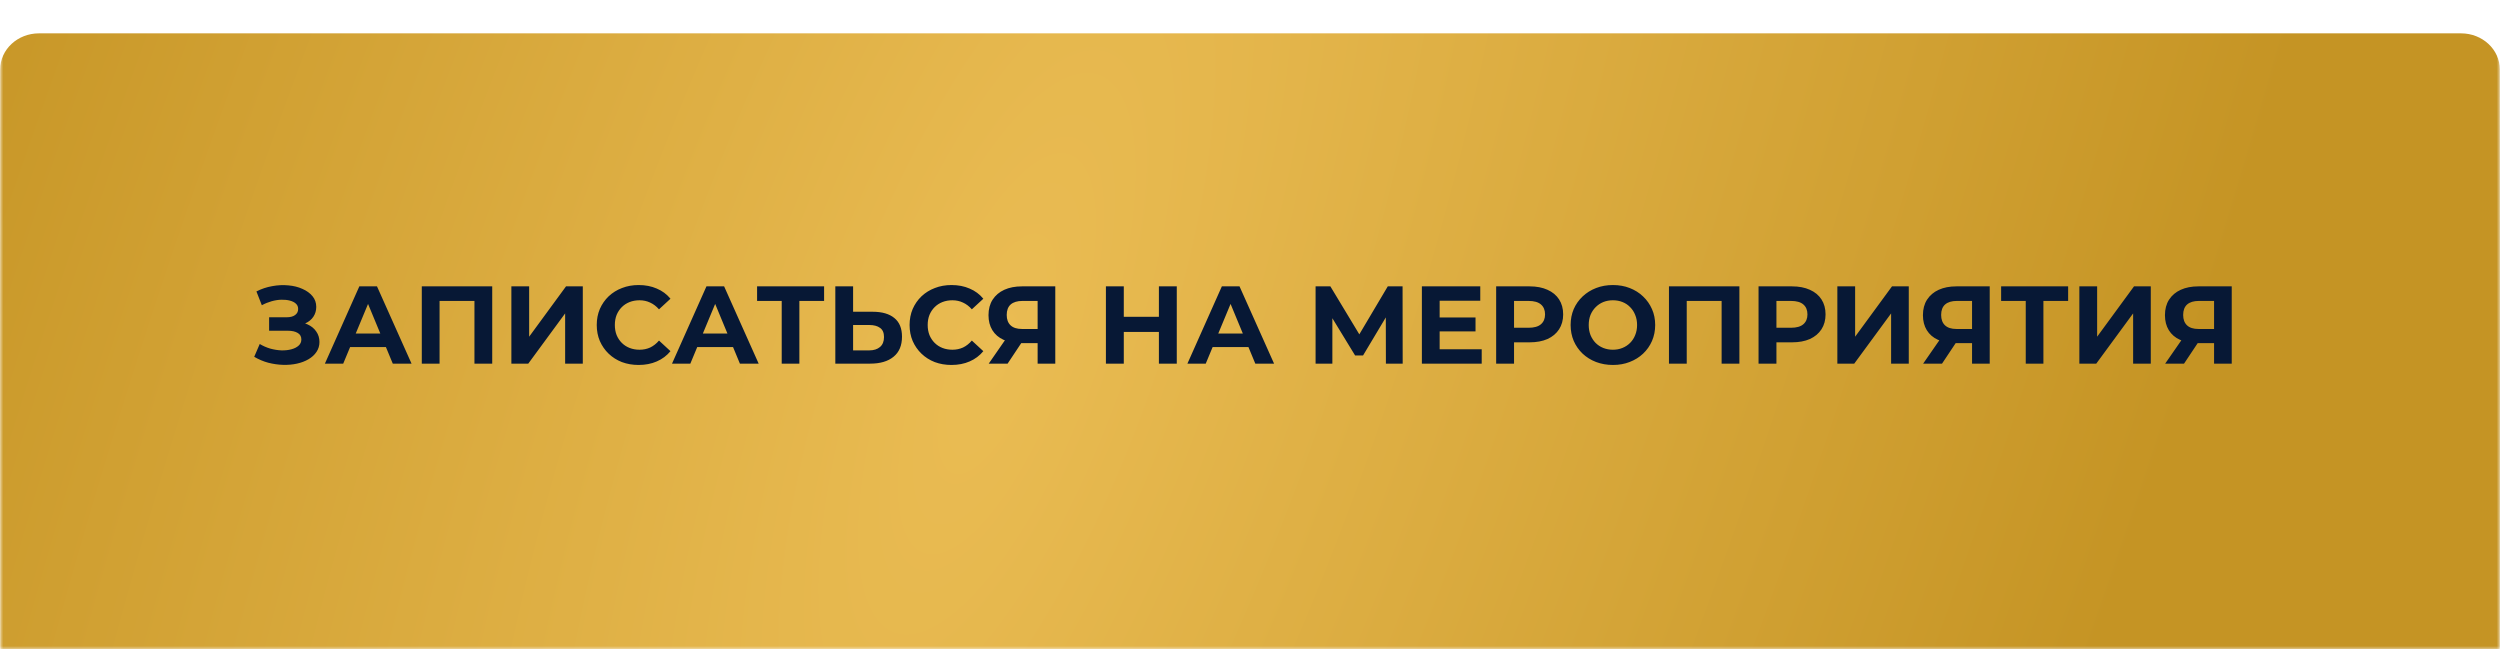
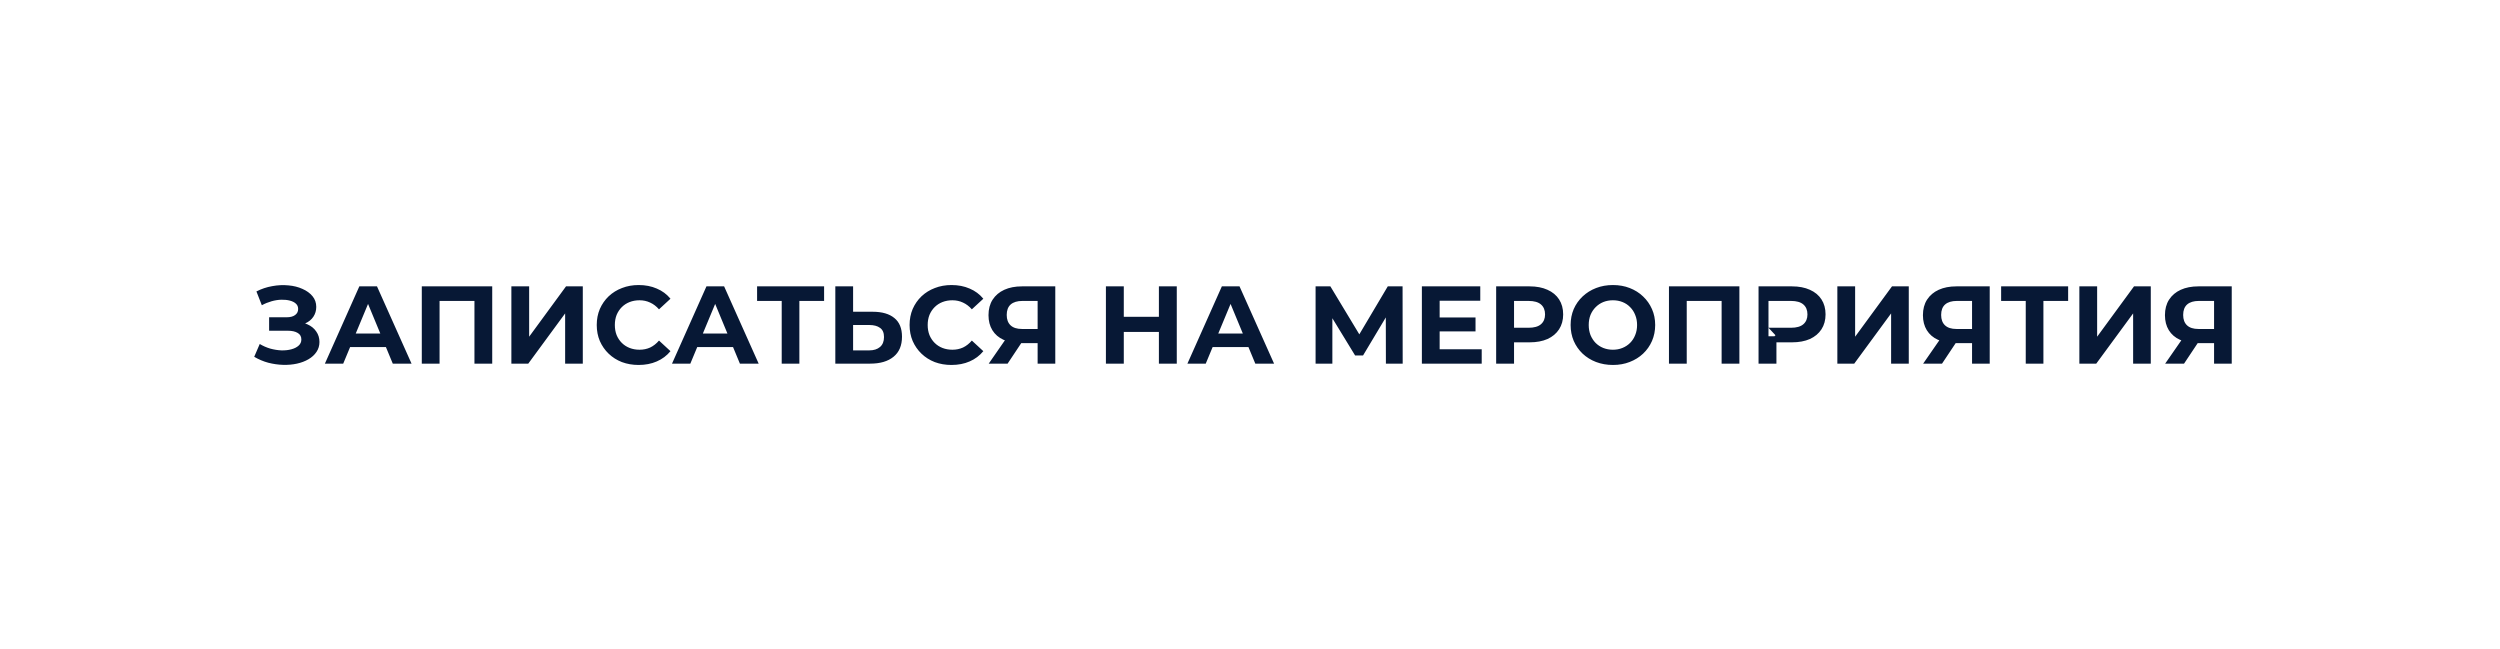
<svg xmlns="http://www.w3.org/2000/svg" width="385" height="100" viewBox="0 0 385 100" fill="none">
  <g clip-path="url(#clip0_177_3591)">
    <mask id="mask0_177_3591" style="mask-type:luminance" maskUnits="userSpaceOnUse" x="0" y="0" width="385" height="100">
      <path d="M385 0H0V100H385V0Z" fill="white" />
    </mask>
    <g mask="url(#mask0_177_3591)">
      <g filter="url(#filter0_i_177_3591)">
-         <path d="M0.024 5.571C0.027 2.486 2.703 0 6.002 0H378.998C382.298 0 384.973 2.487 384.975 5.572C384.984 15.383 385 36.072 385 50.556C385 64.945 384.984 84.861 384.976 94.429C384.973 97.514 382.298 100 378.998 100H6.002C2.703 100 0.027 97.514 0.024 94.429C0.016 84.739 0 64.438 0 50C0 35.562 0.016 15.261 0.024 5.571Z" fill="url(#paint0_radial_177_3591)" />
-       </g>
+         </g>
    </g>
-     <path d="M39.149 54.946L39.999 52.974C40.509 53.28 41.053 53.518 41.631 53.688C42.22 53.847 42.793 53.937 43.348 53.96C43.915 53.971 44.425 53.915 44.878 53.79C45.343 53.665 45.711 53.478 45.983 53.229C46.266 52.98 46.408 52.662 46.408 52.277C46.408 51.824 46.221 51.489 45.847 51.274C45.473 51.047 44.974 50.934 44.351 50.934H41.444V48.86H44.147C44.702 48.86 45.133 48.747 45.439 48.52C45.756 48.293 45.915 47.982 45.915 47.585C45.915 47.245 45.802 46.973 45.575 46.769C45.348 46.554 45.037 46.395 44.64 46.293C44.255 46.191 43.818 46.146 43.331 46.157C42.844 46.168 42.339 46.248 41.818 46.395C41.297 46.542 40.798 46.746 40.322 47.007L39.489 44.882C40.26 44.485 41.07 44.213 41.92 44.066C42.781 43.907 43.609 43.868 44.402 43.947C45.207 44.015 45.932 44.196 46.578 44.491C47.224 44.774 47.74 45.148 48.125 45.613C48.51 46.078 48.703 46.627 48.703 47.262C48.703 47.829 48.556 48.333 48.261 48.775C47.966 49.217 47.553 49.557 47.02 49.795C46.499 50.033 45.898 50.152 45.218 50.152L45.286 49.54C46.079 49.54 46.765 49.676 47.343 49.948C47.932 50.209 48.386 50.577 48.703 51.053C49.032 51.518 49.196 52.056 49.196 52.668C49.196 53.235 49.043 53.745 48.737 54.198C48.442 54.64 48.034 55.014 47.513 55.32C46.992 55.626 46.397 55.853 45.728 56C45.059 56.147 44.345 56.21 43.586 56.187C42.838 56.164 42.084 56.057 41.325 55.864C40.566 55.66 39.84 55.354 39.149 54.946ZM50.033 56L55.337 44.1H58.057L63.378 56H60.488L56.136 45.494H57.224L52.855 56H50.033ZM52.685 53.45L53.416 51.359H59.536L60.284 53.45H52.685ZM64.956 56V44.1H75.802V56H73.065V45.715L73.694 46.344H67.064L67.693 45.715V56H64.956ZM78.752 56V44.1H81.489V51.852L87.167 44.1H89.751V56H87.031V48.265L81.353 56H78.752ZM98.341 56.204C97.423 56.204 96.568 56.057 95.774 55.762C94.992 55.456 94.312 55.025 93.734 54.47C93.156 53.915 92.703 53.263 92.374 52.515C92.057 51.767 91.898 50.945 91.898 50.05C91.898 49.155 92.057 48.333 92.374 47.585C92.703 46.837 93.156 46.185 93.734 45.63C94.324 45.075 95.009 44.65 95.791 44.355C96.573 44.049 97.429 43.896 98.358 43.896C99.39 43.896 100.319 44.077 101.146 44.44C101.985 44.791 102.688 45.313 103.254 46.004L101.486 47.636C101.078 47.171 100.625 46.826 100.126 46.599C99.628 46.361 99.084 46.242 98.494 46.242C97.939 46.242 97.429 46.333 96.964 46.514C96.5 46.695 96.097 46.956 95.757 47.296C95.417 47.636 95.151 48.038 94.958 48.503C94.777 48.968 94.686 49.483 94.686 50.05C94.686 50.617 94.777 51.132 94.958 51.597C95.151 52.062 95.417 52.464 95.757 52.804C96.097 53.144 96.5 53.405 96.964 53.586C97.429 53.767 97.939 53.858 98.494 53.858C99.084 53.858 99.628 53.745 100.126 53.518C100.625 53.28 101.078 52.923 101.486 52.447L103.254 54.079C102.688 54.77 101.985 55.297 101.146 55.66C100.319 56.023 99.384 56.204 98.341 56.204ZM103.49 56L108.794 44.1H111.514L116.835 56H113.945L109.593 45.494H110.681L106.312 56H103.49ZM106.142 53.45L106.873 51.359H112.993L113.741 53.45H106.142ZM120.383 56V45.715L121.012 46.344H116.592V44.1H126.911V46.344H122.491L123.103 45.715V56H120.383ZM134.403 48.01C135.842 48.01 136.953 48.333 137.735 48.979C138.517 49.614 138.908 50.571 138.908 51.852C138.908 53.212 138.472 54.243 137.599 54.946C136.738 55.649 135.542 56 134.012 56H128.64V44.1H131.377V48.01H134.403ZM133.859 53.96C134.562 53.96 135.117 53.784 135.525 53.433C135.933 53.082 136.137 52.572 136.137 51.903C136.137 51.246 135.933 50.775 135.525 50.492C135.128 50.197 134.573 50.05 133.859 50.05H131.377V53.96H133.859ZM146.519 56.204C145.601 56.204 144.745 56.057 143.952 55.762C143.17 55.456 142.49 55.025 141.912 54.47C141.334 53.915 140.881 53.263 140.552 52.515C140.235 51.767 140.076 50.945 140.076 50.05C140.076 49.155 140.235 48.333 140.552 47.585C140.881 46.837 141.334 46.185 141.912 45.63C142.501 45.075 143.187 44.65 143.969 44.355C144.751 44.049 145.607 43.896 146.536 43.896C147.567 43.896 148.497 44.077 149.324 44.44C150.163 44.791 150.865 45.313 151.432 46.004L149.664 47.636C149.256 47.171 148.803 46.826 148.304 46.599C147.805 46.361 147.261 46.242 146.672 46.242C146.117 46.242 145.607 46.333 145.142 46.514C144.677 46.695 144.275 46.956 143.935 47.296C143.595 47.636 143.329 48.038 143.136 48.503C142.955 48.968 142.864 49.483 142.864 50.05C142.864 50.617 142.955 51.132 143.136 51.597C143.329 52.062 143.595 52.464 143.935 52.804C144.275 53.144 144.677 53.405 145.142 53.586C145.607 53.767 146.117 53.858 146.672 53.858C147.261 53.858 147.805 53.745 148.304 53.518C148.803 53.28 149.256 52.923 149.664 52.447L151.432 54.079C150.865 54.77 150.163 55.297 149.324 55.66C148.497 56.023 147.562 56.204 146.519 56.204ZM159.794 56V52.243L160.474 52.838H157.21C156.179 52.838 155.289 52.668 154.541 52.328C153.793 51.988 153.221 51.495 152.824 50.849C152.427 50.203 152.229 49.432 152.229 48.537C152.229 47.608 152.439 46.814 152.858 46.157C153.289 45.488 153.889 44.978 154.66 44.627C155.431 44.276 156.337 44.1 157.38 44.1H162.514V56H159.794ZM152.263 56L155.221 51.733H158.009L155.17 56H152.263ZM159.794 51.359V45.63L160.474 46.344H157.448C156.666 46.344 156.065 46.525 155.646 46.888C155.238 47.251 155.034 47.789 155.034 48.503C155.034 49.194 155.232 49.727 155.629 50.101C156.026 50.475 156.609 50.662 157.38 50.662H160.474L159.794 51.359ZM178.47 44.1H181.224V56H178.47V44.1ZM173.064 56H170.31V44.1H173.064V56ZM178.674 51.121H172.86V48.792H178.674V51.121ZM182.862 56L188.166 44.1H190.886L196.207 56H193.317L188.965 45.494H190.053L185.684 56H182.862ZM185.514 53.45L186.245 51.359H192.365L193.113 53.45H185.514ZM202.6 56V44.1H204.878L209.944 52.498H208.737L213.718 44.1H215.996L216.013 56H213.429L213.412 48.061H213.905L209.91 54.742H208.686L204.606 48.061H205.184V56H202.6ZM221.502 48.894H227.231V51.036H221.502V48.894ZM221.706 53.79H228.183V56H218.969V44.1H227.962V46.31H221.706V53.79ZM230.408 56V44.1H235.559C236.624 44.1 237.542 44.276 238.313 44.627C239.083 44.967 239.678 45.46 240.098 46.106C240.517 46.752 240.727 47.523 240.727 48.418C240.727 49.302 240.517 50.067 240.098 50.713C239.678 51.359 239.083 51.858 238.313 52.209C237.542 52.549 236.624 52.719 235.559 52.719H231.938L233.162 51.478V56H230.408ZM233.162 51.784L231.938 50.475H235.406C236.256 50.475 236.89 50.294 237.31 49.931C237.729 49.568 237.939 49.064 237.939 48.418C237.939 47.761 237.729 47.251 237.31 46.888C236.89 46.525 236.256 46.344 235.406 46.344H231.938L233.162 45.035V51.784ZM248.404 56.204C247.464 56.204 246.591 56.051 245.786 55.745C244.993 55.439 244.302 55.008 243.712 54.453C243.134 53.898 242.681 53.246 242.352 52.498C242.035 51.75 241.876 50.934 241.876 50.05C241.876 49.166 242.035 48.35 242.352 47.602C242.681 46.854 243.14 46.202 243.729 45.647C244.319 45.092 245.01 44.661 245.803 44.355C246.597 44.049 247.458 43.896 248.387 43.896C249.328 43.896 250.189 44.049 250.971 44.355C251.765 44.661 252.45 45.092 253.028 45.647C253.618 46.202 254.077 46.854 254.405 47.602C254.734 48.339 254.898 49.155 254.898 50.05C254.898 50.934 254.734 51.756 254.405 52.515C254.077 53.263 253.618 53.915 253.028 54.47C252.45 55.014 251.765 55.439 250.971 55.745C250.189 56.051 249.334 56.204 248.404 56.204ZM248.387 53.858C248.92 53.858 249.407 53.767 249.849 53.586C250.303 53.405 250.699 53.144 251.039 52.804C251.379 52.464 251.64 52.062 251.821 51.597C252.014 51.132 252.11 50.617 252.11 50.05C252.11 49.483 252.014 48.968 251.821 48.503C251.64 48.038 251.379 47.636 251.039 47.296C250.711 46.956 250.32 46.695 249.866 46.514C249.413 46.333 248.92 46.242 248.387 46.242C247.855 46.242 247.362 46.333 246.908 46.514C246.466 46.695 246.075 46.956 245.735 47.296C245.395 47.636 245.129 48.038 244.936 48.503C244.755 48.968 244.664 49.483 244.664 50.05C244.664 50.605 244.755 51.121 244.936 51.597C245.129 52.062 245.39 52.464 245.718 52.804C246.058 53.144 246.455 53.405 246.908 53.586C247.362 53.767 247.855 53.858 248.387 53.858ZM257.02 56V44.1H267.866V56H265.129V45.715L265.758 46.344H259.128L259.757 45.715V56H257.02ZM270.816 56V44.1H275.967C277.032 44.1 277.95 44.276 278.721 44.627C279.491 44.967 280.086 45.46 280.506 46.106C280.925 46.752 281.135 47.523 281.135 48.418C281.135 49.302 280.925 50.067 280.506 50.713C280.086 51.359 279.491 51.858 278.721 52.209C277.95 52.549 277.032 52.719 275.967 52.719H272.346L273.57 51.478V56H270.816ZM273.57 51.784L272.346 50.475H275.814C276.664 50.475 277.298 50.294 277.718 49.931C278.137 49.568 278.347 49.064 278.347 48.418C278.347 47.761 278.137 47.251 277.718 46.888C277.298 46.525 276.664 46.344 275.814 46.344H272.346L273.57 45.035V51.784ZM282.952 56V44.1H285.689V51.852L291.367 44.1H293.951V56H291.231V48.265L285.553 56H282.952ZM303.696 56V52.243L304.376 52.838H301.112C300.081 52.838 299.191 52.668 298.443 52.328C297.695 51.988 297.123 51.495 296.726 50.849C296.33 50.203 296.131 49.432 296.131 48.537C296.131 47.608 296.341 46.814 296.76 46.157C297.191 45.488 297.792 44.978 298.562 44.627C299.333 44.276 300.24 44.1 301.282 44.1H306.416V56H303.696ZM296.165 56L299.123 51.733H301.911L299.072 56H296.165ZM303.696 51.359V45.63L304.376 46.344H301.35C300.568 46.344 299.968 46.525 299.548 46.888C299.14 47.251 298.936 47.789 298.936 48.503C298.936 49.194 299.135 49.727 299.531 50.101C299.928 50.475 300.512 50.662 301.282 50.662H304.376L303.696 51.359ZM311.965 56V45.715L312.594 46.344H308.174V44.1H318.493V46.344H314.073L314.685 45.715V56H311.965ZM320.222 56V44.1H322.959V51.852L328.637 44.1H331.221V56H328.501V48.265L322.823 56H320.222ZM340.967 56V52.243L341.647 52.838H338.383C337.352 52.838 336.462 52.668 335.714 52.328C334.966 51.988 334.394 51.495 333.997 50.849C333.6 50.203 333.402 49.432 333.402 48.537C333.402 47.608 333.612 46.814 334.031 46.157C334.462 45.488 335.062 44.978 335.833 44.627C336.604 44.276 337.51 44.1 338.553 44.1H343.687V56H340.967ZM333.436 56L336.394 51.733H339.182L336.343 56H333.436ZM340.967 51.359V45.63L341.647 46.344H338.621C337.839 46.344 337.238 46.525 336.819 46.888C336.411 47.251 336.207 47.789 336.207 48.503C336.207 49.194 336.405 49.727 336.802 50.101C337.199 50.475 337.782 50.662 338.553 50.662H341.647L340.967 51.359Z" fill="#071835" />
+     <path d="M39.149 54.946L39.999 52.974C40.509 53.28 41.053 53.518 41.631 53.688C42.22 53.847 42.793 53.937 43.348 53.96C43.915 53.971 44.425 53.915 44.878 53.79C45.343 53.665 45.711 53.478 45.983 53.229C46.266 52.98 46.408 52.662 46.408 52.277C46.408 51.824 46.221 51.489 45.847 51.274C45.473 51.047 44.974 50.934 44.351 50.934H41.444V48.86H44.147C44.702 48.86 45.133 48.747 45.439 48.52C45.756 48.293 45.915 47.982 45.915 47.585C45.915 47.245 45.802 46.973 45.575 46.769C45.348 46.554 45.037 46.395 44.64 46.293C44.255 46.191 43.818 46.146 43.331 46.157C42.844 46.168 42.339 46.248 41.818 46.395C41.297 46.542 40.798 46.746 40.322 47.007L39.489 44.882C40.26 44.485 41.07 44.213 41.92 44.066C42.781 43.907 43.609 43.868 44.402 43.947C45.207 44.015 45.932 44.196 46.578 44.491C47.224 44.774 47.74 45.148 48.125 45.613C48.51 46.078 48.703 46.627 48.703 47.262C48.703 47.829 48.556 48.333 48.261 48.775C47.966 49.217 47.553 49.557 47.02 49.795C46.499 50.033 45.898 50.152 45.218 50.152L45.286 49.54C46.079 49.54 46.765 49.676 47.343 49.948C47.932 50.209 48.386 50.577 48.703 51.053C49.032 51.518 49.196 52.056 49.196 52.668C49.196 53.235 49.043 53.745 48.737 54.198C48.442 54.64 48.034 55.014 47.513 55.32C46.992 55.626 46.397 55.853 45.728 56C45.059 56.147 44.345 56.21 43.586 56.187C42.838 56.164 42.084 56.057 41.325 55.864C40.566 55.66 39.84 55.354 39.149 54.946ZM50.033 56L55.337 44.1H58.057L63.378 56H60.488L56.136 45.494H57.224L52.855 56H50.033ZM52.685 53.45L53.416 51.359H59.536L60.284 53.45H52.685ZM64.956 56V44.1H75.802V56H73.065V45.715L73.694 46.344H67.064L67.693 45.715V56H64.956ZM78.752 56V44.1H81.489V51.852L87.167 44.1H89.751V56H87.031V48.265L81.353 56H78.752ZM98.341 56.204C97.423 56.204 96.568 56.057 95.774 55.762C94.992 55.456 94.312 55.025 93.734 54.47C93.156 53.915 92.703 53.263 92.374 52.515C92.057 51.767 91.898 50.945 91.898 50.05C91.898 49.155 92.057 48.333 92.374 47.585C92.703 46.837 93.156 46.185 93.734 45.63C94.324 45.075 95.009 44.65 95.791 44.355C96.573 44.049 97.429 43.896 98.358 43.896C99.39 43.896 100.319 44.077 101.146 44.44C101.985 44.791 102.688 45.313 103.254 46.004L101.486 47.636C101.078 47.171 100.625 46.826 100.126 46.599C99.628 46.361 99.084 46.242 98.494 46.242C97.939 46.242 97.429 46.333 96.964 46.514C96.5 46.695 96.097 46.956 95.757 47.296C95.417 47.636 95.151 48.038 94.958 48.503C94.777 48.968 94.686 49.483 94.686 50.05C94.686 50.617 94.777 51.132 94.958 51.597C95.151 52.062 95.417 52.464 95.757 52.804C96.097 53.144 96.5 53.405 96.964 53.586C97.429 53.767 97.939 53.858 98.494 53.858C99.084 53.858 99.628 53.745 100.126 53.518C100.625 53.28 101.078 52.923 101.486 52.447L103.254 54.079C102.688 54.77 101.985 55.297 101.146 55.66C100.319 56.023 99.384 56.204 98.341 56.204ZM103.49 56L108.794 44.1H111.514L116.835 56H113.945L109.593 45.494H110.681L106.312 56H103.49ZM106.142 53.45L106.873 51.359H112.993L113.741 53.45H106.142ZM120.383 56V45.715L121.012 46.344H116.592V44.1H126.911V46.344H122.491L123.103 45.715V56H120.383ZM134.403 48.01C135.842 48.01 136.953 48.333 137.735 48.979C138.517 49.614 138.908 50.571 138.908 51.852C138.908 53.212 138.472 54.243 137.599 54.946C136.738 55.649 135.542 56 134.012 56H128.64V44.1H131.377V48.01H134.403ZM133.859 53.96C134.562 53.96 135.117 53.784 135.525 53.433C135.933 53.082 136.137 52.572 136.137 51.903C136.137 51.246 135.933 50.775 135.525 50.492C135.128 50.197 134.573 50.05 133.859 50.05H131.377V53.96H133.859ZM146.519 56.204C145.601 56.204 144.745 56.057 143.952 55.762C143.17 55.456 142.49 55.025 141.912 54.47C141.334 53.915 140.881 53.263 140.552 52.515C140.235 51.767 140.076 50.945 140.076 50.05C140.076 49.155 140.235 48.333 140.552 47.585C140.881 46.837 141.334 46.185 141.912 45.63C142.501 45.075 143.187 44.65 143.969 44.355C144.751 44.049 145.607 43.896 146.536 43.896C147.567 43.896 148.497 44.077 149.324 44.44C150.163 44.791 150.865 45.313 151.432 46.004L149.664 47.636C149.256 47.171 148.803 46.826 148.304 46.599C147.805 46.361 147.261 46.242 146.672 46.242C146.117 46.242 145.607 46.333 145.142 46.514C144.677 46.695 144.275 46.956 143.935 47.296C143.595 47.636 143.329 48.038 143.136 48.503C142.955 48.968 142.864 49.483 142.864 50.05C142.864 50.617 142.955 51.132 143.136 51.597C143.329 52.062 143.595 52.464 143.935 52.804C144.275 53.144 144.677 53.405 145.142 53.586C145.607 53.767 146.117 53.858 146.672 53.858C147.261 53.858 147.805 53.745 148.304 53.518C148.803 53.28 149.256 52.923 149.664 52.447L151.432 54.079C150.865 54.77 150.163 55.297 149.324 55.66C148.497 56.023 147.562 56.204 146.519 56.204ZM159.794 56V52.243L160.474 52.838H157.21C156.179 52.838 155.289 52.668 154.541 52.328C153.793 51.988 153.221 51.495 152.824 50.849C152.427 50.203 152.229 49.432 152.229 48.537C152.229 47.608 152.439 46.814 152.858 46.157C153.289 45.488 153.889 44.978 154.66 44.627C155.431 44.276 156.337 44.1 157.38 44.1H162.514V56H159.794ZM152.263 56L155.221 51.733H158.009L155.17 56H152.263ZM159.794 51.359V45.63L160.474 46.344H157.448C156.666 46.344 156.065 46.525 155.646 46.888C155.238 47.251 155.034 47.789 155.034 48.503C155.034 49.194 155.232 49.727 155.629 50.101C156.026 50.475 156.609 50.662 157.38 50.662H160.474L159.794 51.359ZM178.47 44.1H181.224V56H178.47V44.1ZM173.064 56H170.31V44.1H173.064V56ZM178.674 51.121H172.86V48.792H178.674V51.121ZM182.862 56L188.166 44.1H190.886L196.207 56H193.317L188.965 45.494H190.053L185.684 56H182.862ZM185.514 53.45L186.245 51.359H192.365L193.113 53.45H185.514ZM202.6 56V44.1H204.878L209.944 52.498H208.737L213.718 44.1H215.996L216.013 56H213.429L213.412 48.061H213.905L209.91 54.742H208.686L204.606 48.061H205.184V56H202.6ZM221.502 48.894H227.231V51.036H221.502V48.894ZM221.706 53.79H228.183V56H218.969V44.1H227.962V46.31H221.706V53.79ZM230.408 56V44.1H235.559C236.624 44.1 237.542 44.276 238.313 44.627C239.083 44.967 239.678 45.46 240.098 46.106C240.517 46.752 240.727 47.523 240.727 48.418C240.727 49.302 240.517 50.067 240.098 50.713C239.678 51.359 239.083 51.858 238.313 52.209C237.542 52.549 236.624 52.719 235.559 52.719H231.938L233.162 51.478V56H230.408ZM233.162 51.784L231.938 50.475H235.406C236.256 50.475 236.89 50.294 237.31 49.931C237.729 49.568 237.939 49.064 237.939 48.418C237.939 47.761 237.729 47.251 237.31 46.888C236.89 46.525 236.256 46.344 235.406 46.344H231.938L233.162 45.035V51.784ZM248.404 56.204C247.464 56.204 246.591 56.051 245.786 55.745C244.993 55.439 244.302 55.008 243.712 54.453C243.134 53.898 242.681 53.246 242.352 52.498C242.035 51.75 241.876 50.934 241.876 50.05C241.876 49.166 242.035 48.35 242.352 47.602C242.681 46.854 243.14 46.202 243.729 45.647C244.319 45.092 245.01 44.661 245.803 44.355C246.597 44.049 247.458 43.896 248.387 43.896C249.328 43.896 250.189 44.049 250.971 44.355C251.765 44.661 252.45 45.092 253.028 45.647C253.618 46.202 254.077 46.854 254.405 47.602C254.734 48.339 254.898 49.155 254.898 50.05C254.898 50.934 254.734 51.756 254.405 52.515C254.077 53.263 253.618 53.915 253.028 54.47C252.45 55.014 251.765 55.439 250.971 55.745C250.189 56.051 249.334 56.204 248.404 56.204ZM248.387 53.858C248.92 53.858 249.407 53.767 249.849 53.586C250.303 53.405 250.699 53.144 251.039 52.804C251.379 52.464 251.64 52.062 251.821 51.597C252.014 51.132 252.11 50.617 252.11 50.05C252.11 49.483 252.014 48.968 251.821 48.503C251.64 48.038 251.379 47.636 251.039 47.296C250.711 46.956 250.32 46.695 249.866 46.514C249.413 46.333 248.92 46.242 248.387 46.242C247.855 46.242 247.362 46.333 246.908 46.514C246.466 46.695 246.075 46.956 245.735 47.296C245.395 47.636 245.129 48.038 244.936 48.503C244.755 48.968 244.664 49.483 244.664 50.05C244.664 50.605 244.755 51.121 244.936 51.597C245.129 52.062 245.39 52.464 245.718 52.804C246.058 53.144 246.455 53.405 246.908 53.586C247.362 53.767 247.855 53.858 248.387 53.858ZM257.02 56V44.1H267.866V56H265.129V45.715L265.758 46.344H259.128L259.757 45.715V56H257.02ZM270.816 56V44.1H275.967C277.032 44.1 277.95 44.276 278.721 44.627C279.491 44.967 280.086 45.46 280.506 46.106C280.925 46.752 281.135 47.523 281.135 48.418C281.135 49.302 280.925 50.067 280.506 50.713C280.086 51.359 279.491 51.858 278.721 52.209C277.95 52.549 277.032 52.719 275.967 52.719H272.346L273.57 51.478V56H270.816ZM273.57 51.784L272.346 50.475H275.814C276.664 50.475 277.298 50.294 277.718 49.931C278.137 49.568 278.347 49.064 278.347 48.418C278.347 47.761 278.137 47.251 277.718 46.888C277.298 46.525 276.664 46.344 275.814 46.344H272.346V51.784ZM282.952 56V44.1H285.689V51.852L291.367 44.1H293.951V56H291.231V48.265L285.553 56H282.952ZM303.696 56V52.243L304.376 52.838H301.112C300.081 52.838 299.191 52.668 298.443 52.328C297.695 51.988 297.123 51.495 296.726 50.849C296.33 50.203 296.131 49.432 296.131 48.537C296.131 47.608 296.341 46.814 296.76 46.157C297.191 45.488 297.792 44.978 298.562 44.627C299.333 44.276 300.24 44.1 301.282 44.1H306.416V56H303.696ZM296.165 56L299.123 51.733H301.911L299.072 56H296.165ZM303.696 51.359V45.63L304.376 46.344H301.35C300.568 46.344 299.968 46.525 299.548 46.888C299.14 47.251 298.936 47.789 298.936 48.503C298.936 49.194 299.135 49.727 299.531 50.101C299.928 50.475 300.512 50.662 301.282 50.662H304.376L303.696 51.359ZM311.965 56V45.715L312.594 46.344H308.174V44.1H318.493V46.344H314.073L314.685 45.715V56H311.965ZM320.222 56V44.1H322.959V51.852L328.637 44.1H331.221V56H328.501V48.265L322.823 56H320.222ZM340.967 56V52.243L341.647 52.838H338.383C337.352 52.838 336.462 52.668 335.714 52.328C334.966 51.988 334.394 51.495 333.997 50.849C333.6 50.203 333.402 49.432 333.402 48.537C333.402 47.608 333.612 46.814 334.031 46.157C334.462 45.488 335.062 44.978 335.833 44.627C336.604 44.276 337.51 44.1 338.553 44.1H343.687V56H340.967ZM333.436 56L336.394 51.733H339.182L336.343 56H333.436ZM340.967 51.359V45.63L341.647 46.344H338.621C337.839 46.344 337.238 46.525 336.819 46.888C336.411 47.251 336.207 47.789 336.207 48.503C336.207 49.194 336.405 49.727 336.802 50.101C337.199 50.475 337.782 50.662 338.553 50.662H341.647L340.967 51.359Z" fill="#071835" />
  </g>
  <defs>
    <filter id="filter0_i_177_3591" x="0" y="0" width="385" height="105.136" filterUnits="userSpaceOnUse" color-interpolation-filters="sRGB">
      <feFlood flood-opacity="0" result="BackgroundImageFix" />
      <feBlend mode="normal" in="SourceGraphic" in2="BackgroundImageFix" result="shape" />
      <feColorMatrix in="SourceAlpha" type="matrix" values="0 0 0 0 0 0 0 0 0 0 0 0 0 0 0 0 0 0 127 0" result="hardAlpha" />
      <feOffset dy="5.136" />
      <feGaussianBlur stdDeviation="6.421" />
      <feComposite in2="hardAlpha" operator="arithmetic" k2="-1" k3="1" />
      <feColorMatrix type="matrix" values="0 0 0 0 1 0 0 0 0 1 0 0 0 0 1 0 0 0 0.25 0" />
      <feBlend mode="normal" in2="shape" result="effect1_innerShadow_177_3591" />
    </filter>
    <radialGradient id="paint0_radial_177_3591" cx="0" cy="0" r="1" gradientUnits="userSpaceOnUse" gradientTransform="translate(153.48 50.02) rotate(20.247) scale(174.386 523.129)">
      <stop stop-color="#EABC53" />
      <stop offset="1" stop-color="#C59424" />
    </radialGradient>
    <clipPath id="clip0_177_3591">
      <rect width="385" height="100" fill="white" />
    </clipPath>
  </defs>
</svg>